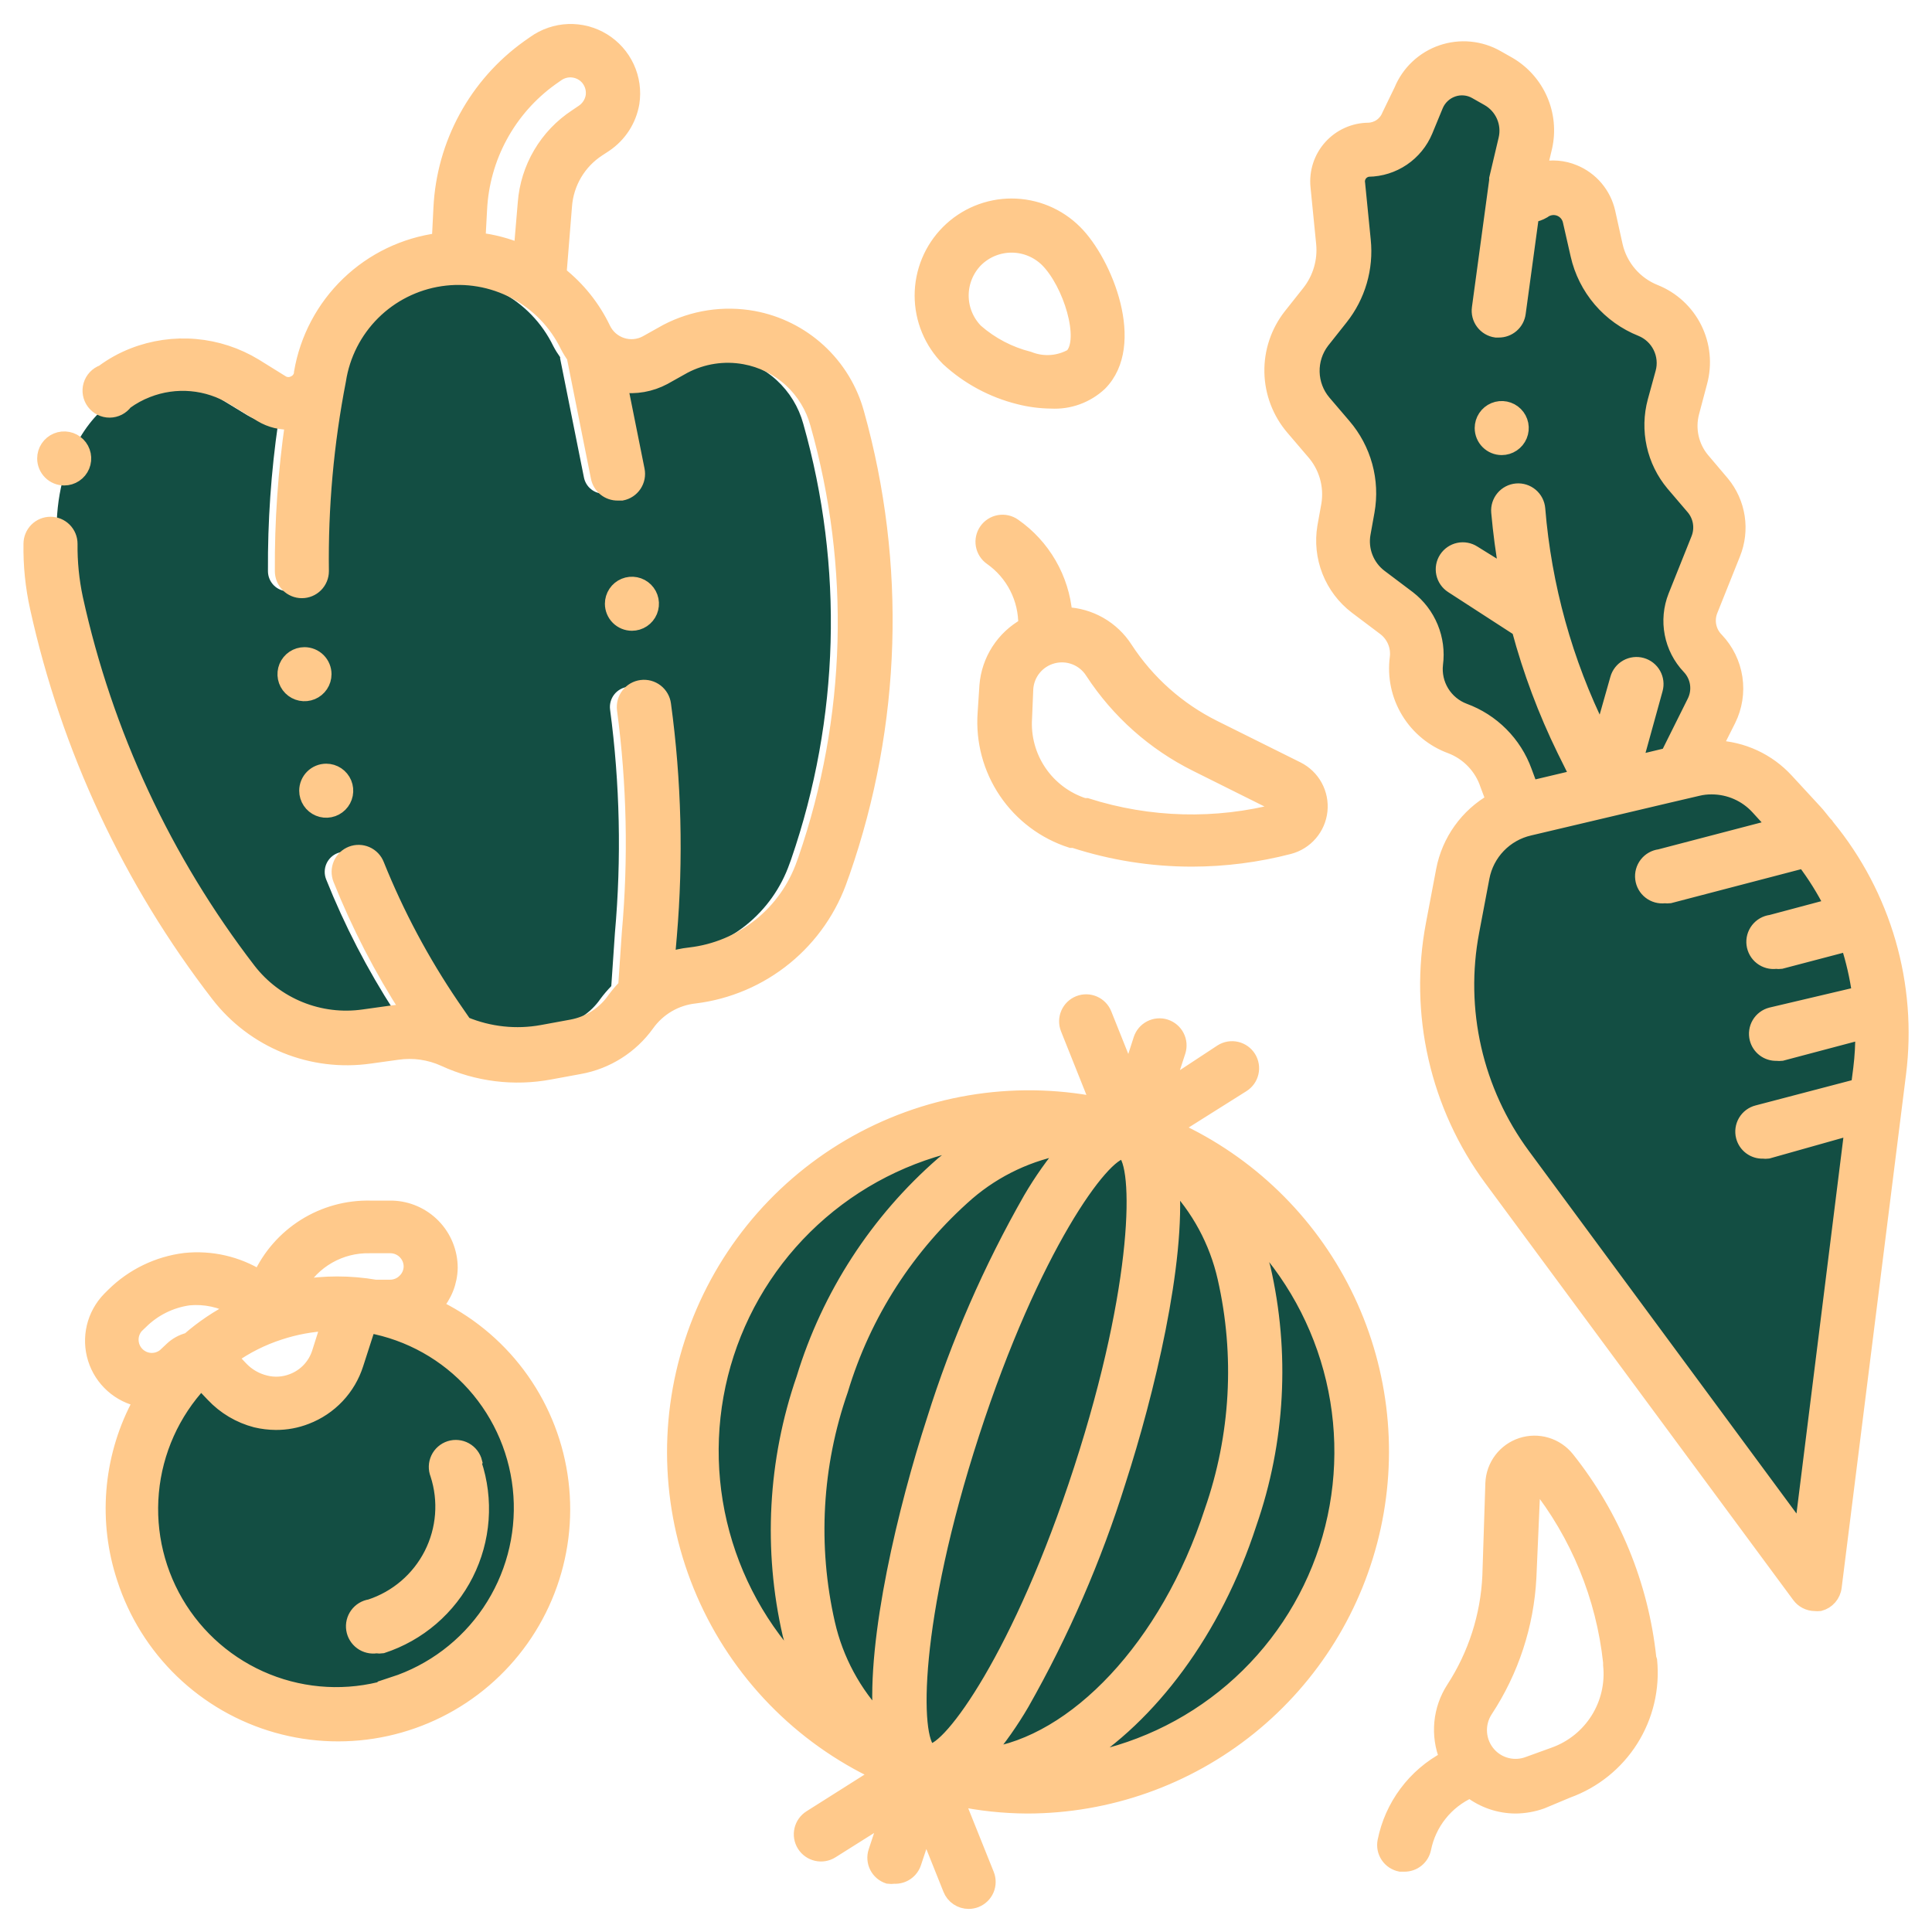
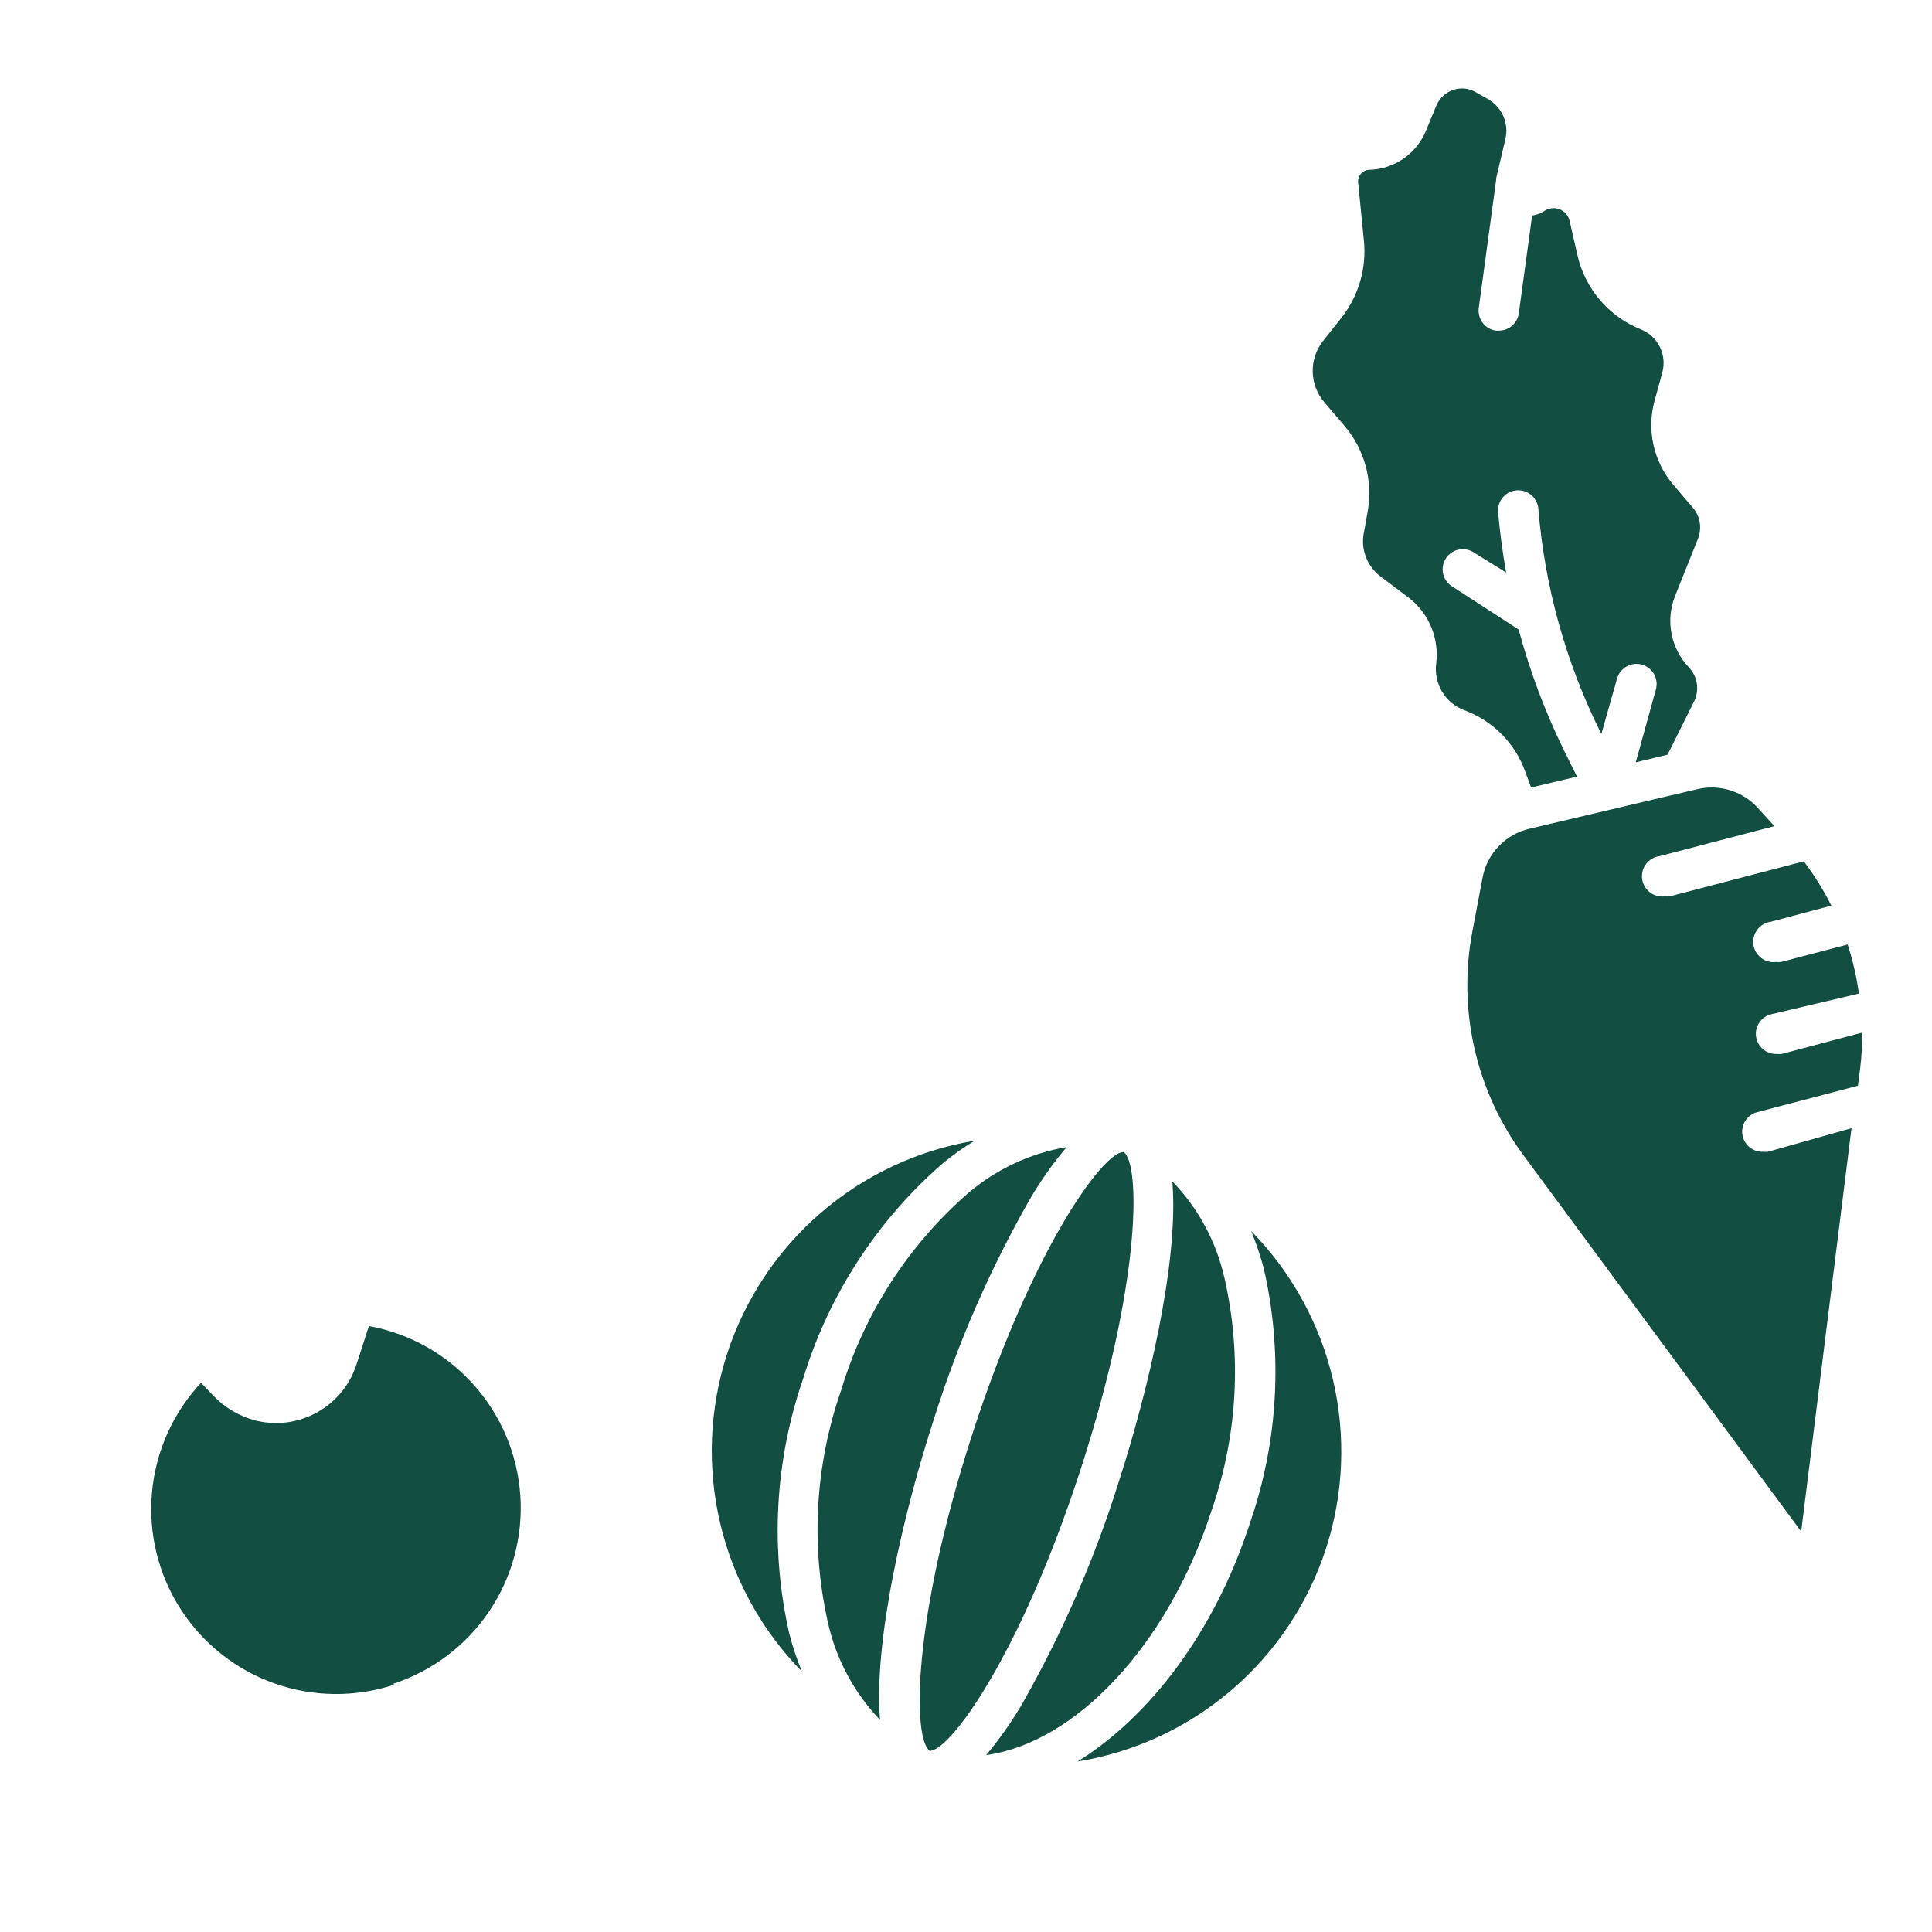
<svg xmlns="http://www.w3.org/2000/svg" width="140" height="140" viewBox="0 0 140 140" fill="none">
  <path d="M67.375 126.875C66.121 126 66.092 117.367 70.467 103.892C74.842 90.417 79.931 83.475 81.419 83.475C82.658 84.35 82.688 92.983 78.312 106.458C73.938 119.933 68.848 126.875 67.375 126.875ZM77.292 83.125C76.306 84.291 75.423 85.54 74.652 86.858C71.751 91.939 69.404 97.317 67.652 102.9C65.596 109.229 63.277 118.796 63.773 124.629C61.909 122.685 60.608 120.27 60.01 117.644C58.729 112.028 59.058 106.165 60.958 100.727C62.615 95.21 65.794 90.271 70.131 86.479C72.169 84.732 74.645 83.572 77.292 83.125ZM71.458 127.181C72.437 126.013 73.315 124.764 74.083 123.448C76.983 118.341 79.33 112.938 81.083 107.333C83.125 101.019 85.458 91.438 84.948 85.604C86.822 87.544 88.128 89.96 88.725 92.59C90.006 98.205 89.678 104.069 87.777 109.506C84.583 119.321 77.875 126.306 71.458 127.181ZM52.69 98.102C53.98 94.133 56.335 90.594 59.498 87.871C62.661 85.148 66.51 83.345 70.627 82.658C69.816 83.152 69.041 83.702 68.308 84.306C63.545 88.453 60.043 93.855 58.202 99.896C56.139 105.864 55.796 112.292 57.21 118.446C57.45 119.36 57.752 120.256 58.115 121.129C55.193 118.153 53.142 114.433 52.186 110.373C51.229 106.314 51.404 102.07 52.69 98.102ZM96.09 112.204C94.796 116.185 92.431 119.732 89.254 122.456C86.077 125.18 82.21 126.977 78.079 127.648C83.329 124.396 88.025 118.227 90.562 110.41C92.635 104.45 92.984 98.025 91.569 91.875C91.322 90.968 91.02 90.076 90.665 89.206C93.581 92.18 95.629 95.895 96.585 99.948C97.541 104.002 97.37 108.241 96.09 112.204ZM106.108 51.465C105.444 51.215 104.883 50.751 104.513 50.146C104.143 49.541 103.986 48.83 104.067 48.125C104.186 47.219 104.066 46.298 103.718 45.454C103.369 44.609 102.806 43.871 102.083 43.312L100.013 41.752C99.551 41.398 99.195 40.923 98.984 40.381C98.773 39.838 98.715 39.248 98.817 38.675L99.108 37.056C99.303 35.957 99.251 34.828 98.956 33.751C98.66 32.674 98.13 31.676 97.402 30.829L95.944 29.123C95.432 28.514 95.143 27.749 95.125 26.953C95.106 26.158 95.359 25.38 95.842 24.748L97.183 23.056C98.449 21.463 99.04 19.437 98.831 17.413L98.423 13.3C98.402 13.185 98.405 13.068 98.432 12.955C98.459 12.842 98.509 12.735 98.579 12.642C98.648 12.549 98.737 12.471 98.838 12.414C98.939 12.357 99.051 12.32 99.167 12.308C100.058 12.295 100.927 12.021 101.665 11.521C102.403 11.021 102.979 10.317 103.323 9.494L104.081 7.656C104.191 7.392 104.356 7.154 104.565 6.958C104.773 6.762 105.021 6.612 105.292 6.519C105.562 6.425 105.849 6.391 106.133 6.419C106.418 6.446 106.693 6.535 106.94 6.679L107.815 7.175C108.314 7.457 108.709 7.894 108.938 8.421C109.167 8.947 109.218 9.534 109.083 10.092L108.413 12.935V13.067L107.158 22.312C107.104 22.695 107.204 23.084 107.437 23.393C107.669 23.702 108.015 23.906 108.398 23.96H108.602C108.958 23.963 109.303 23.836 109.572 23.602C109.84 23.369 110.014 23.045 110.06 22.692L111.023 15.619C111.316 15.577 111.599 15.478 111.854 15.327C112.015 15.204 112.205 15.125 112.405 15.096C112.606 15.066 112.81 15.089 113 15.16C113.189 15.231 113.357 15.35 113.489 15.504C113.62 15.658 113.71 15.843 113.75 16.042L114.304 18.477C114.576 19.683 115.138 20.805 115.941 21.745C116.744 22.685 117.764 23.415 118.913 23.873C119.507 24.114 119.993 24.565 120.278 25.14C120.562 25.715 120.627 26.375 120.458 26.994L119.89 29.065C119.61 30.101 119.585 31.19 119.816 32.238C120.047 33.287 120.528 34.264 121.217 35.087L122.675 36.794C122.934 37.099 123.106 37.47 123.17 37.866C123.234 38.262 123.189 38.667 123.04 39.04L121.377 43.196C121.036 44.059 120.948 45.002 121.124 45.914C121.3 46.826 121.731 47.669 122.369 48.344C122.685 48.671 122.891 49.088 122.959 49.537C123.027 49.987 122.953 50.446 122.748 50.852L120.838 54.688L118.533 55.242L119.992 49.962C120.096 49.589 120.048 49.19 119.858 48.852C119.668 48.514 119.351 48.266 118.978 48.161C118.605 48.057 118.205 48.105 117.868 48.295C117.53 48.485 117.282 48.802 117.177 49.175L116.04 53.185L115.952 53.01C113.452 47.961 111.933 42.483 111.475 36.867C111.442 36.48 111.257 36.122 110.96 35.872C110.663 35.621 110.28 35.499 109.893 35.532C109.506 35.565 109.148 35.75 108.898 36.047C108.648 36.344 108.525 36.728 108.558 37.115C108.69 38.573 108.879 40.031 109.142 41.49L106.794 40.031C106.469 39.821 106.074 39.747 105.695 39.828C105.316 39.909 104.985 40.137 104.774 40.462C104.563 40.786 104.49 41.182 104.571 41.56C104.651 41.939 104.879 42.27 105.204 42.481L110.046 45.617C110.857 48.632 111.955 51.562 113.327 54.367L114.275 56.277L110.95 57.065L110.513 55.883C110.145 54.87 109.56 53.95 108.799 53.187C108.039 52.423 107.12 51.836 106.108 51.465ZM130.521 110.979L110.381 83.694C108.685 81.395 107.482 78.77 106.847 75.985C106.212 73.2 106.159 70.313 106.692 67.506L107.435 63.583C107.598 62.728 108.005 61.94 108.609 61.313C109.212 60.686 109.985 60.249 110.833 60.054L120.838 57.692L123.025 57.181C123.359 57.099 123.702 57.06 124.046 57.065C124.668 57.066 125.284 57.196 125.854 57.447C126.424 57.698 126.935 58.064 127.356 58.523L128.581 59.865L120.269 62.038C119.882 62.086 119.53 62.286 119.291 62.593C119.052 62.901 118.944 63.291 118.993 63.678C119.041 64.065 119.241 64.417 119.549 64.656C119.856 64.895 120.247 65.002 120.633 64.954C120.754 64.968 120.877 64.968 120.998 64.954L130.71 62.417C131.473 63.423 132.142 64.496 132.708 65.625L128.333 66.792C128.142 66.816 127.957 66.877 127.789 66.972C127.621 67.068 127.474 67.195 127.356 67.348C127.237 67.5 127.15 67.674 127.099 67.86C127.047 68.046 127.033 68.241 127.057 68.432C127.081 68.624 127.143 68.809 127.238 68.977C127.333 69.144 127.461 69.292 127.613 69.41C127.766 69.529 127.94 69.616 128.126 69.667C128.312 69.718 128.506 69.732 128.698 69.708C128.819 69.723 128.941 69.723 129.063 69.708L133.89 68.44C134.263 69.6 134.536 70.791 134.706 71.998L128.333 73.5C128.147 73.548 127.973 73.631 127.819 73.747C127.666 73.862 127.537 74.006 127.439 74.172C127.341 74.337 127.277 74.52 127.251 74.71C127.224 74.9 127.235 75.093 127.283 75.279C127.366 75.6 127.555 75.883 127.821 76.082C128.086 76.281 128.411 76.383 128.742 76.373C128.863 76.387 128.985 76.387 129.106 76.373L134.94 74.827C134.949 75.695 134.9 76.562 134.794 77.423L134.633 78.677L127.342 80.588C127.156 80.635 126.981 80.719 126.828 80.834C126.674 80.949 126.545 81.094 126.447 81.259C126.35 81.424 126.286 81.607 126.259 81.797C126.232 81.987 126.243 82.181 126.292 82.367C126.374 82.688 126.564 82.971 126.829 83.169C127.094 83.368 127.419 83.471 127.75 83.46C127.871 83.475 127.993 83.475 128.115 83.46L134.167 81.754L130.521 110.979ZM107.363 31.019C107.363 30.73 107.448 30.448 107.608 30.209C107.769 29.969 107.996 29.782 108.263 29.671C108.529 29.561 108.822 29.532 109.105 29.588C109.388 29.645 109.648 29.784 109.852 29.988C110.056 30.192 110.195 30.451 110.251 30.734C110.307 31.017 110.279 31.31 110.168 31.577C110.058 31.843 109.871 32.071 109.631 32.231C109.391 32.392 109.109 32.477 108.821 32.477C108.434 32.477 108.063 32.324 107.79 32.05C107.516 31.776 107.363 31.405 107.363 31.019ZM28.569 122.077C25.742 123.012 22.684 122.979 19.878 121.983C17.072 120.987 14.678 119.085 13.072 116.577C11.467 114.069 10.743 111.098 11.014 108.133C11.285 105.168 12.536 102.378 14.569 100.202L15.415 101.092C16.26 101.991 17.341 102.633 18.535 102.944C19.013 103.057 19.503 103.116 19.994 103.119C20.747 103.123 21.494 102.984 22.196 102.71C23.055 102.382 23.829 101.864 24.461 101.195C25.092 100.526 25.564 99.723 25.842 98.846L26.731 96.09C29.666 96.624 32.339 98.122 34.327 100.347C36.314 102.572 37.503 105.396 37.704 108.373C37.904 111.349 37.106 114.308 35.436 116.78C33.766 119.251 31.318 121.095 28.481 122.019L28.569 122.077ZM34.402 106.035C34.837 107.346 35.009 108.73 34.908 110.107C34.807 111.485 34.435 112.829 33.813 114.062C33.191 115.295 32.331 116.393 31.284 117.293C30.236 118.193 29.021 118.877 27.708 119.306C27.563 119.328 27.416 119.328 27.271 119.306C26.884 119.366 26.489 119.27 26.173 119.039C25.858 118.808 25.646 118.461 25.587 118.074C25.526 117.687 25.623 117.292 25.854 116.977C26.085 116.661 26.432 116.45 26.819 116.39C28.728 115.765 30.312 114.409 31.223 112.618C32.133 110.827 32.296 108.748 31.675 106.838C31.601 106.652 31.567 106.453 31.573 106.253C31.579 106.054 31.627 105.858 31.712 105.677C31.797 105.496 31.919 105.335 32.069 105.204C32.219 105.072 32.395 104.972 32.585 104.911C32.775 104.85 32.976 104.829 33.174 104.849C33.373 104.868 33.566 104.929 33.74 105.026C33.915 105.123 34.067 105.255 34.189 105.414C34.31 105.572 34.398 105.754 34.446 105.948L34.402 106.035Z" fill="#134E43" />
-   <path d="M9.69 28.306C9.129 28.523 8.6 28.812 8.115 29.167C6.656 30.047 3.814 33.328 4.119 39.404C4.104 40.732 4.236 42.057 4.513 43.356C6.658 53.149 10.941 62.347 17.054 70.292C18.016 71.532 19.289 72.495 20.744 73.084C22.199 73.674 23.784 73.867 25.338 73.646L27.321 73.369C27.736 73.311 28.156 73.281 28.575 73.281C26.621 70.26 24.965 67.056 23.631 63.715C23.561 63.536 23.526 63.344 23.53 63.152C23.533 62.96 23.575 62.77 23.652 62.594C23.73 62.417 23.841 62.258 23.98 62.125C24.119 61.992 24.283 61.888 24.463 61.819C24.822 61.681 25.222 61.691 25.575 61.846C25.927 62.002 26.204 62.291 26.344 62.65C27.786 66.238 29.61 69.66 31.784 72.858L32.688 74.171C34.458 74.906 36.402 75.113 38.288 74.769L40.431 74.375C41.054 74.259 41.647 74.022 42.178 73.677C42.708 73.331 43.165 72.885 43.523 72.362C43.761 72.044 44.019 71.742 44.296 71.458L44.559 67.608C45.04 62.216 44.923 56.787 44.209 51.421C44.158 51.034 44.264 50.643 44.502 50.334C44.619 50.181 44.766 50.053 44.934 49.956C45.101 49.86 45.286 49.798 45.477 49.773C45.669 49.748 45.863 49.761 46.05 49.811C46.236 49.862 46.411 49.948 46.564 50.066C46.717 50.184 46.845 50.331 46.942 50.498C47.038 50.665 47.1 50.85 47.125 51.042C47.881 56.599 48.023 62.224 47.548 67.812L47.402 69.504C47.917 69.329 48.451 69.212 48.992 69.154C50.842 68.941 52.595 68.211 54.05 67.048C55.504 65.885 56.602 64.335 57.217 62.577L57.334 62.256C60.841 52.078 61.146 41.069 58.209 30.712C57.877 29.497 57.207 28.4 56.278 27.548C55.349 26.697 54.199 26.125 52.959 25.9C51.466 25.628 49.926 25.864 48.584 26.571L47.125 27.387C46.165 27.899 45.067 28.093 43.99 27.942L45.215 34.052C45.253 34.241 45.253 34.435 45.216 34.624C45.179 34.813 45.104 34.992 44.997 35.153C44.89 35.312 44.752 35.45 44.592 35.556C44.432 35.663 44.252 35.736 44.063 35.773H43.771C43.428 35.779 43.093 35.664 42.827 35.448C42.56 35.232 42.378 34.929 42.313 34.592L40.592 25.988C40.584 25.954 40.584 25.919 40.592 25.885C40.408 25.63 40.242 25.362 40.096 25.083C39.283 23.404 37.954 22.028 36.303 21.158C34.653 20.287 32.768 19.967 30.922 20.244C29.077 20.521 27.369 21.38 26.046 22.697C24.724 24.014 23.858 25.718 23.573 27.562C22.686 32.116 22.271 36.749 22.334 41.388C22.334 41.774 22.18 42.145 21.906 42.419C21.633 42.692 21.262 42.846 20.875 42.846C20.488 42.846 20.117 42.692 19.844 42.419C19.57 42.145 19.417 41.774 19.417 41.388C19.394 37.786 19.642 34.189 20.161 30.625C19.374 30.68 18.59 30.492 17.915 30.085L15.902 28.86C14.981 28.292 13.94 27.946 12.861 27.85C11.783 27.754 10.697 27.91 9.69 28.306Z" fill="#134E43" />
-   <path d="M85.094 81.769L90.052 78.648C90.215 78.546 90.356 78.414 90.468 78.258C90.579 78.102 90.659 77.925 90.702 77.738C90.746 77.551 90.752 77.358 90.72 77.169C90.689 76.979 90.62 76.798 90.519 76.635C90.417 76.473 90.285 76.331 90.129 76.22C89.972 76.108 89.796 76.029 89.609 75.985C89.422 75.942 89.229 75.936 89.039 75.967C88.85 75.999 88.669 76.067 88.506 76.169L84.583 78.75L85.415 76.198C85.532 75.829 85.499 75.427 85.321 75.083C85.233 74.912 85.112 74.761 84.966 74.637C84.819 74.513 84.65 74.419 84.467 74.36C84.097 74.242 83.696 74.276 83.352 74.454C83.007 74.632 82.747 74.939 82.629 75.308L81.812 77.846L80.062 73.471C79.919 73.111 79.639 72.823 79.284 72.67C78.928 72.517 78.526 72.511 78.167 72.654C77.807 72.797 77.519 73.077 77.366 73.433C77.213 73.788 77.207 74.19 77.35 74.55L79.523 79.99C73.358 78.778 66.963 79.864 61.544 83.043C56.126 86.222 52.057 91.275 50.107 97.247C48.157 103.219 48.46 109.698 50.959 115.463C53.457 121.227 57.979 125.878 63.671 128.537L58.712 131.673C58.382 131.88 58.147 132.21 58.059 132.59C57.972 132.97 58.039 133.369 58.246 133.7C58.453 134.031 58.782 134.266 59.163 134.353C59.543 134.441 59.942 134.374 60.273 134.167L64.254 131.658L63.423 134.167C63.303 134.534 63.334 134.934 63.509 135.279C63.684 135.623 63.989 135.884 64.356 136.004C64.506 136.024 64.658 136.024 64.808 136.004C65.13 136.019 65.448 135.927 65.711 135.742C65.975 135.557 66.17 135.291 66.267 134.983L67.083 132.533L68.833 136.908C68.941 137.18 69.128 137.412 69.37 137.576C69.612 137.74 69.897 137.827 70.189 137.827C70.374 137.828 70.557 137.793 70.729 137.725C70.907 137.654 71.07 137.549 71.207 137.416C71.345 137.282 71.455 137.123 71.531 136.946C71.606 136.77 71.647 136.581 71.649 136.389C71.652 136.198 71.617 136.007 71.546 135.829L69.358 130.375C71.027 130.727 72.728 130.907 74.433 130.915C80.303 130.91 85.995 128.899 90.565 125.215C95.135 121.531 98.309 116.396 99.56 110.661C100.811 104.927 100.064 98.936 97.444 93.684C94.823 88.432 90.486 84.233 85.152 81.783L85.094 81.769ZM67.375 126.875C66.121 126 66.092 117.367 70.467 103.892C74.842 90.417 79.931 83.475 81.419 83.475C82.658 84.35 82.687 92.983 78.312 106.458C73.937 119.933 68.848 126.875 67.375 126.875ZM77.292 83.125C76.306 84.291 75.423 85.54 74.652 86.858C71.751 91.939 69.404 97.317 67.652 102.9C65.596 109.229 63.277 118.796 63.773 124.629C61.909 122.685 60.608 120.27 60.01 117.644C58.729 112.028 59.058 106.165 60.958 100.727C62.615 95.21 65.794 90.271 70.131 86.479C72.169 84.732 74.645 83.572 77.292 83.125ZM71.458 127.181C72.437 126.013 73.315 124.764 74.083 123.448C76.983 118.341 79.33 112.938 81.083 107.333C83.125 101.019 85.458 91.438 84.948 85.604C86.822 87.544 88.128 89.96 88.725 92.59C90.006 98.205 89.678 104.069 87.777 109.506C84.583 119.321 77.875 126.306 71.458 127.181ZM52.69 98.102C53.98 94.133 56.335 90.594 59.498 87.871C62.661 85.148 66.51 83.345 70.627 82.658C69.816 83.152 69.041 83.702 68.308 84.306C63.545 88.453 60.043 93.855 58.202 99.896C56.139 105.864 55.796 112.292 57.21 118.446C57.45 119.36 57.752 120.256 58.114 121.129C55.193 118.153 53.142 114.433 52.185 110.373C51.229 106.314 51.403 102.07 52.69 98.102ZM96.09 112.204C94.796 116.185 92.431 119.732 89.254 122.456C86.076 125.18 82.21 126.977 78.079 127.648C83.329 124.396 88.025 118.227 90.562 110.41C92.635 104.45 92.984 98.025 91.569 91.875C91.322 90.968 91.02 90.076 90.665 89.206C93.581 92.18 95.629 95.895 96.585 99.948C97.541 104.002 97.37 108.241 96.09 112.204ZM132.46 59.894C132.404 59.794 132.33 59.705 132.242 59.631C132.008 59.354 131.79 59.048 131.542 58.785L129.471 56.54C128.809 55.819 128.01 55.236 127.122 54.826C126.233 54.415 125.272 54.185 124.294 54.148L125.285 52.179C125.755 51.234 125.923 50.168 125.766 49.125C125.61 48.081 125.136 47.111 124.41 46.346C124.145 46.083 123.961 45.749 123.881 45.384C123.801 45.02 123.828 44.639 123.958 44.29L125.621 40.133C125.962 39.286 126.07 38.362 125.931 37.459C125.792 36.555 125.413 35.706 124.833 35L123.375 33.279C122.993 32.816 122.727 32.27 122.598 31.684C122.468 31.099 122.48 30.491 122.631 29.91L123.215 27.708C123.573 26.398 123.437 25.002 122.831 23.787C122.226 22.571 121.195 21.62 119.933 21.117C119.226 20.834 118.597 20.384 118.102 19.804C117.607 19.225 117.259 18.535 117.09 17.792L116.55 15.356C116.402 14.709 116.101 14.106 115.672 13.598C115.244 13.091 114.699 12.693 114.085 12.44C113.301 12.111 112.433 12.04 111.606 12.235L111.985 10.646C112.238 9.497 112.122 8.298 111.653 7.219C111.185 6.14 110.387 5.237 109.375 4.638L108.5 4.142C107.894 3.794 107.22 3.581 106.525 3.514C105.829 3.448 105.127 3.531 104.466 3.757C103.805 3.983 103.2 4.348 102.691 4.827C102.182 5.306 101.781 5.887 101.515 6.533L100.625 8.371C100.507 8.664 100.306 8.916 100.047 9.097C99.788 9.279 99.482 9.381 99.167 9.392C98.644 9.395 98.129 9.508 97.653 9.722C97.177 9.936 96.751 10.248 96.402 10.636C96.053 11.025 95.789 11.482 95.628 11.978C95.466 12.475 95.41 12.999 95.462 13.519L95.871 17.631C95.998 18.902 95.626 20.172 94.835 21.175L93.494 22.867C92.575 24.039 92.091 25.492 92.122 26.981C92.154 28.47 92.701 29.902 93.669 31.033L95.127 32.74C95.585 33.251 95.924 33.858 96.118 34.516C96.312 35.175 96.357 35.868 96.25 36.546L95.958 38.165C95.775 39.255 95.892 40.374 96.298 41.402C96.704 42.43 97.383 43.328 98.262 43.998L100.333 45.558C100.649 45.802 100.897 46.124 101.05 46.492C101.204 46.86 101.258 47.262 101.208 47.658C101.029 49.021 101.32 50.404 102.034 51.578C102.747 52.753 103.84 53.649 105.131 54.119C105.745 54.355 106.299 54.725 106.753 55.202C107.207 55.678 107.55 56.25 107.756 56.875L108.179 57.998C107.246 58.53 106.44 59.257 105.815 60.131C105.191 61.005 104.763 62.003 104.562 63.058L103.819 66.981C103.214 70.183 103.276 73.475 104.002 76.652C104.727 79.828 106.099 82.821 108.033 85.444L130.346 115.646C130.48 115.83 130.656 115.979 130.858 116.083C131.061 116.187 131.285 116.242 131.512 116.244C131.634 116.258 131.756 116.258 131.877 116.244C132.161 116.17 132.415 116.012 132.608 115.79C132.8 115.569 132.922 115.295 132.956 115.004L137.623 77.787C138.021 74.611 137.769 71.386 136.882 68.31C135.994 65.234 134.49 62.37 132.46 59.894ZM106.108 51.465C105.444 51.215 104.883 50.751 104.513 50.146C104.143 49.541 103.986 48.83 104.067 48.125C104.186 47.219 104.065 46.298 103.717 45.454C103.369 44.609 102.806 43.871 102.083 43.312L100.012 41.752C99.55 41.398 99.195 40.923 98.984 40.381C98.773 39.838 98.715 39.248 98.817 38.675L99.108 37.056C99.303 35.957 99.251 34.828 98.956 33.751C98.66 32.674 98.13 31.676 97.402 30.829L95.944 29.123C95.432 28.514 95.143 27.749 95.125 26.953C95.106 26.158 95.359 25.38 95.842 24.748L97.183 23.056C98.449 21.463 99.04 19.437 98.831 17.413L98.423 13.3C98.402 13.185 98.405 13.068 98.432 12.955C98.459 12.842 98.509 12.735 98.579 12.642C98.648 12.549 98.737 12.471 98.838 12.414C98.939 12.356 99.051 12.32 99.167 12.308C100.058 12.295 100.926 12.021 101.665 11.521C102.403 11.021 102.979 10.317 103.323 9.494L104.081 7.656C104.191 7.392 104.356 7.154 104.565 6.958C104.773 6.762 105.021 6.612 105.292 6.519C105.562 6.425 105.849 6.391 106.133 6.419C106.418 6.446 106.693 6.535 106.94 6.679L107.815 7.175C108.314 7.457 108.709 7.894 108.938 8.421C109.166 8.947 109.218 9.534 109.083 10.092L108.412 12.935V13.067L107.158 22.312C107.104 22.695 107.204 23.084 107.437 23.393C107.669 23.702 108.015 23.906 108.398 23.96H108.602C108.958 23.963 109.303 23.836 109.572 23.602C109.84 23.369 110.014 23.045 110.06 22.692L111.023 15.619C111.316 15.577 111.599 15.477 111.854 15.327C112.015 15.204 112.205 15.125 112.405 15.096C112.606 15.066 112.81 15.089 113 15.16C113.189 15.231 113.357 15.35 113.489 15.504C113.62 15.658 113.71 15.843 113.75 16.042L114.304 18.477C114.576 19.683 115.138 20.805 115.941 21.745C116.744 22.685 117.764 23.415 118.912 23.873C119.507 24.114 119.993 24.565 120.277 25.14C120.562 25.715 120.627 26.375 120.458 26.994L119.89 29.065C119.61 30.101 119.585 31.19 119.816 32.238C120.047 33.287 120.528 34.264 121.217 35.087L122.675 36.794C122.934 37.099 123.106 37.47 123.17 37.866C123.234 38.262 123.189 38.667 123.04 39.04L121.377 43.196C121.036 44.059 120.948 45.002 121.124 45.914C121.299 46.826 121.731 47.669 122.369 48.344C122.685 48.671 122.891 49.088 122.959 49.537C123.027 49.987 122.953 50.446 122.748 50.852L120.837 54.688L118.533 55.242L119.992 49.962C120.096 49.589 120.048 49.19 119.858 48.852C119.668 48.514 119.351 48.266 118.978 48.161C118.605 48.057 118.205 48.105 117.868 48.295C117.53 48.485 117.281 48.802 117.177 49.175L116.04 53.185L115.952 53.01C113.452 47.961 111.933 42.483 111.475 36.867C111.442 36.48 111.257 36.122 110.96 35.872C110.663 35.621 110.279 35.499 109.893 35.532C109.506 35.565 109.148 35.75 108.898 36.047C108.648 36.344 108.525 36.728 108.558 37.115C108.69 38.573 108.879 40.031 109.142 41.49L106.794 40.031C106.469 39.821 106.073 39.747 105.695 39.828C105.316 39.909 104.985 40.137 104.774 40.462C104.563 40.786 104.49 41.182 104.571 41.56C104.651 41.939 104.879 42.27 105.204 42.481L110.046 45.617C110.856 48.632 111.955 51.562 113.327 54.367L114.275 56.277L110.95 57.065L110.512 55.883C110.145 54.87 109.56 53.95 108.799 53.187C108.038 52.423 107.12 51.836 106.108 51.465ZM130.521 110.979L110.381 83.694C108.685 81.395 107.482 78.77 106.847 75.985C106.212 73.2 106.159 70.313 106.692 67.506L107.435 63.583C107.598 62.728 108.005 61.94 108.609 61.313C109.212 60.686 109.985 60.249 110.833 60.054L120.837 57.692L123.025 57.181C123.359 57.099 123.702 57.06 124.046 57.065C124.668 57.066 125.284 57.196 125.854 57.447C126.424 57.698 126.935 58.064 127.356 58.523L128.581 59.865L120.269 62.038C119.882 62.086 119.53 62.286 119.291 62.593C119.052 62.901 118.944 63.291 118.993 63.678C119.041 64.065 119.241 64.417 119.549 64.656C119.856 64.895 120.247 65.002 120.633 64.954C120.754 64.968 120.877 64.968 120.998 64.954L130.71 62.417C131.473 63.423 132.142 64.496 132.708 65.625L128.333 66.792C128.142 66.816 127.957 66.877 127.789 66.972C127.621 67.068 127.474 67.195 127.355 67.348C127.237 67.5 127.15 67.674 127.098 67.86C127.047 68.046 127.033 68.241 127.057 68.432C127.081 68.624 127.143 68.809 127.238 68.977C127.333 69.144 127.461 69.292 127.613 69.41C127.766 69.529 127.94 69.616 128.126 69.667C128.312 69.718 128.506 69.732 128.698 69.708C128.819 69.723 128.941 69.723 129.062 69.708L133.89 68.44C134.263 69.6 134.536 70.791 134.706 71.998L128.333 73.5C128.147 73.548 127.973 73.631 127.819 73.747C127.666 73.862 127.536 74.006 127.439 74.172C127.341 74.337 127.277 74.52 127.251 74.71C127.224 74.9 127.235 75.093 127.283 75.279C127.366 75.6 127.555 75.883 127.82 76.082C128.086 76.281 128.41 76.383 128.742 76.373C128.863 76.387 128.985 76.387 129.106 76.373L134.94 74.827C134.949 75.695 134.9 76.562 134.794 77.423L134.633 78.677L127.342 80.588C127.156 80.635 126.981 80.719 126.827 80.834C126.674 80.949 126.545 81.094 126.447 81.259C126.35 81.424 126.286 81.607 126.259 81.797C126.232 81.987 126.243 82.181 126.292 82.367C126.374 82.688 126.564 82.971 126.829 83.169C127.094 83.368 127.419 83.471 127.75 83.46C127.871 83.475 127.993 83.475 128.115 83.46L134.167 81.754L130.521 110.979ZM107.362 31.019C107.362 30.73 107.448 30.448 107.608 30.209C107.768 29.969 107.996 29.782 108.263 29.671C108.529 29.561 108.822 29.532 109.105 29.588C109.388 29.645 109.648 29.784 109.852 29.988C110.056 30.192 110.195 30.451 110.251 30.734C110.307 31.017 110.278 31.31 110.168 31.577C110.058 31.843 109.871 32.071 109.631 32.231C109.391 32.392 109.109 32.477 108.821 32.477C108.434 32.477 108.063 32.323 107.79 32.05C107.516 31.776 107.362 31.405 107.362 31.019ZM60.973 63.54L61.09 63.219C64.825 52.492 65.186 40.878 62.125 29.94C61.648 28.196 60.688 26.623 59.357 25.4C58.026 24.178 56.377 23.355 54.6 23.027C52.447 22.634 50.224 22.973 48.285 23.99L46.827 24.806C46.562 24.951 46.269 25.04 45.968 25.068C45.667 25.096 45.364 25.063 45.076 24.97C44.788 24.878 44.522 24.727 44.294 24.529C44.066 24.33 43.881 24.087 43.75 23.815C43.004 22.256 41.912 20.89 40.556 19.819L40.95 14.933C41.01 14.113 41.258 13.318 41.675 12.61C42.092 11.902 42.668 11.299 43.356 10.85L43.867 10.515C44.384 10.166 44.825 9.716 45.164 9.193C45.502 8.669 45.73 8.081 45.835 7.467C45.972 6.583 45.845 5.679 45.469 4.868C45.094 4.057 44.487 3.375 43.725 2.907C42.963 2.44 42.08 2.208 41.187 2.241C40.293 2.273 39.43 2.57 38.704 3.092L38.267 3.398C36.395 4.737 34.852 6.482 33.751 8.503C32.649 10.523 32.02 12.766 31.908 15.065L31.792 17.383C29.318 17.707 27.013 18.814 25.215 20.544C23.417 22.274 22.221 24.534 21.802 26.994V27.067C21.781 27.209 21.724 27.343 21.638 27.458C21.551 27.573 21.437 27.664 21.306 27.723C21.18 27.789 21.04 27.824 20.898 27.824C20.756 27.824 20.615 27.789 20.489 27.723L18.492 26.483C17.177 25.684 15.696 25.198 14.163 25.064C12.63 24.93 11.087 25.151 9.654 25.71C8.863 26.017 8.118 26.429 7.437 26.935C7.224 27.014 7.031 27.141 6.875 27.307C6.719 27.473 6.604 27.673 6.54 27.891C6.475 28.109 6.462 28.34 6.503 28.564C6.543 28.788 6.635 28.999 6.772 29.181C6.909 29.363 7.086 29.511 7.29 29.612C7.494 29.713 7.719 29.765 7.947 29.764C8.175 29.762 8.399 29.707 8.602 29.604C8.804 29.5 8.98 29.35 9.115 29.167C9.6 28.812 10.129 28.523 10.69 28.306C11.697 27.91 12.783 27.754 13.861 27.85C14.94 27.946 15.981 28.292 16.902 28.86L18.915 30.085C19.59 30.492 20.374 30.68 21.16 30.625C20.642 34.189 20.394 37.786 20.417 41.388C20.417 41.774 20.57 42.145 20.844 42.419C21.117 42.692 21.488 42.846 21.875 42.846C22.262 42.846 22.633 42.692 22.906 42.419C23.18 42.145 23.333 41.774 23.333 41.388C23.271 36.749 23.686 32.116 24.573 27.562C24.857 25.718 25.724 24.014 27.046 22.697C28.368 21.38 30.077 20.521 31.922 20.244C33.767 19.967 35.653 20.287 37.303 21.158C38.954 22.029 40.282 23.404 41.096 25.083C41.242 25.362 41.407 25.63 41.592 25.885C41.584 25.919 41.584 25.954 41.592 25.988L43.312 34.592C43.378 34.929 43.56 35.232 43.826 35.448C44.093 35.664 44.428 35.779 44.771 35.773H45.062C45.251 35.736 45.431 35.663 45.592 35.556C45.752 35.45 45.89 35.312 45.997 35.153C46.104 34.992 46.178 34.813 46.216 34.624C46.253 34.435 46.253 34.241 46.215 34.052L44.989 27.942C46.067 28.093 47.165 27.899 48.125 27.387L49.583 26.571C50.925 25.864 52.466 25.628 53.958 25.9C55.198 26.125 56.349 26.697 57.278 27.548C58.207 28.4 58.876 29.497 59.208 30.712C62.146 41.07 61.841 52.078 58.333 62.256L58.217 62.577C57.602 64.335 56.504 65.885 55.049 67.048C53.595 68.211 51.842 68.941 49.992 69.154C49.45 69.212 48.917 69.329 48.402 69.504L48.548 67.812C49.023 62.224 48.881 56.599 48.125 51.042C48.1 50.85 48.038 50.665 47.941 50.498C47.845 50.331 47.717 50.184 47.564 50.066C47.411 49.948 47.236 49.862 47.05 49.811C46.863 49.761 46.669 49.748 46.477 49.773C46.285 49.798 46.101 49.86 45.933 49.956C45.766 50.053 45.619 50.181 45.501 50.334C45.263 50.643 45.158 51.034 45.208 51.421C45.922 56.787 46.04 62.216 45.558 67.608L45.296 71.458C45.019 71.742 44.76 72.044 44.523 72.362C44.165 72.885 43.708 73.331 43.178 73.677C42.647 74.022 42.054 74.259 41.431 74.375L39.287 74.769C37.402 75.113 35.458 74.906 33.687 74.171L32.783 72.858C30.61 69.66 28.786 66.238 27.344 62.65C27.204 62.291 26.927 62.002 26.575 61.846C26.222 61.691 25.822 61.681 25.462 61.819C25.283 61.888 25.119 61.992 24.98 62.125C24.841 62.258 24.729 62.417 24.652 62.594C24.575 62.77 24.533 62.96 24.53 63.152C24.526 63.344 24.561 63.536 24.631 63.715C25.965 67.056 27.621 70.26 29.575 73.281C29.155 73.281 28.736 73.311 28.321 73.369L26.337 73.646C24.784 73.867 23.199 73.674 21.744 73.084C20.289 72.495 19.016 71.532 18.054 70.292C11.94 62.347 7.658 53.149 5.512 43.356C5.236 42.057 5.104 40.732 5.119 39.404C5.119 39.017 4.965 38.647 4.692 38.373C4.418 38.099 4.047 37.946 3.66 37.946C3.274 37.946 2.903 38.099 2.629 38.373C2.356 38.647 2.202 39.017 2.202 39.404C2.176 40.958 2.333 42.51 2.669 44.027C4.919 54.243 9.401 63.835 15.794 72.115C17.07 73.762 18.759 75.043 20.691 75.827C22.622 76.611 24.726 76.869 26.79 76.577L28.787 76.3C29.943 76.129 31.123 76.296 32.185 76.781C34.582 77.885 37.263 78.217 39.856 77.729L42 77.335C43.987 76.978 45.756 75.858 46.929 74.215C47.328 73.659 47.839 73.194 48.429 72.85C49.02 72.505 49.676 72.29 50.356 72.217C52.765 71.921 55.04 70.948 56.919 69.413C58.798 67.877 60.203 65.841 60.973 63.54ZM39.944 5.717L40.381 5.41C40.723 5.167 41.146 5.064 41.561 5.124C41.977 5.184 42.353 5.401 42.612 5.731C42.75 5.91 42.849 6.114 42.904 6.332C42.959 6.551 42.969 6.778 42.933 7C42.892 7.218 42.807 7.426 42.684 7.611C42.562 7.797 42.403 7.956 42.219 8.079L41.723 8.415C40.666 9.109 39.782 10.037 39.14 11.127C38.498 12.216 38.114 13.439 38.019 14.7L37.727 18.156C36.753 17.748 35.727 17.478 34.679 17.354L34.796 15.181C34.887 13.318 35.398 11.5 36.289 9.861C37.18 8.223 38.429 6.806 39.944 5.717ZM23.523 48.854C23.523 49.143 23.437 49.425 23.277 49.664C23.117 49.904 22.889 50.091 22.623 50.202C22.356 50.312 22.063 50.341 21.78 50.285C21.497 50.228 21.237 50.089 21.033 49.885C20.829 49.681 20.691 49.422 20.634 49.139C20.578 48.856 20.607 48.563 20.717 48.296C20.828 48.03 21.015 47.802 21.254 47.642C21.494 47.481 21.776 47.396 22.064 47.396C22.451 47.396 22.822 47.55 23.096 47.823C23.369 48.096 23.523 48.467 23.523 48.854ZM23.64 55.84C23.928 55.84 24.21 55.925 24.45 56.085C24.689 56.246 24.877 56.473 24.987 56.74C25.097 57.006 25.126 57.3 25.07 57.582C25.014 57.865 24.875 58.125 24.671 58.329C24.467 58.533 24.207 58.672 23.924 58.728C23.641 58.785 23.348 58.756 23.081 58.645C22.815 58.535 22.587 58.348 22.427 58.108C22.267 57.868 22.181 57.586 22.181 57.298C22.181 57.106 22.219 56.917 22.292 56.74C22.366 56.563 22.473 56.402 22.608 56.267C22.744 56.131 22.904 56.024 23.081 55.951C23.258 55.877 23.448 55.84 23.64 55.84ZM44.333 43.75C44.333 43.462 44.419 43.18 44.579 42.94C44.739 42.7 44.967 42.513 45.233 42.403C45.5 42.292 45.793 42.263 46.076 42.32C46.359 42.376 46.619 42.515 46.823 42.719C47.027 42.923 47.166 43.183 47.222 43.465C47.278 43.748 47.249 44.042 47.139 44.308C47.029 44.575 46.842 44.802 46.602 44.963C46.362 45.123 46.08 45.208 45.792 45.208C45.405 45.208 45.034 45.055 44.76 44.781C44.487 44.508 44.333 44.137 44.333 43.75ZM31.835 94.792C31.751 94.742 31.663 94.698 31.573 94.66C32.26 93.893 32.648 92.905 32.667 91.875C32.667 90.735 32.222 89.639 31.427 88.822C30.631 88.005 29.548 87.53 28.408 87.5H26.848C25.163 87.461 23.504 87.917 22.076 88.811C20.648 89.706 19.513 90.999 18.812 92.531C17.196 91.53 15.293 91.094 13.402 91.292C11.436 91.535 9.605 92.422 8.196 93.815L7.904 94.106C7.353 94.672 6.965 95.376 6.781 96.144C6.598 96.912 6.626 97.716 6.862 98.469C7.098 99.223 7.534 99.898 8.123 100.424C8.712 100.95 9.433 101.307 10.208 101.456L9.946 101.923C8.964 103.83 8.373 105.914 8.205 108.052C8.037 110.19 8.297 112.34 8.969 114.377C9.794 116.936 11.239 119.251 13.174 121.117C15.11 122.983 17.477 124.342 20.064 125.073C22.651 125.804 25.379 125.884 28.005 125.307C30.631 124.729 33.073 123.512 35.115 121.763C37.157 120.014 38.736 117.787 39.71 115.281C40.684 112.776 41.024 110.068 40.699 107.399C40.375 104.73 39.396 102.182 37.849 99.983C36.303 97.784 34.237 96 31.835 94.792ZM26.775 90.315H28.335C28.717 90.328 29.078 90.49 29.342 90.767C29.609 91.044 29.756 91.416 29.75 91.802C29.743 91.995 29.699 92.184 29.619 92.359C29.539 92.534 29.425 92.692 29.283 92.823C29.006 93.091 28.633 93.237 28.248 93.231H27.198C25.369 92.918 23.5 92.918 21.671 93.231C22.178 92.328 22.92 91.58 23.819 91.067C24.718 90.553 25.74 90.293 26.775 90.315ZM20.285 96.585C21.408 96.217 22.576 96.002 23.756 95.944L23.1 98.015C22.953 98.476 22.703 98.898 22.37 99.249C22.036 99.6 21.628 99.871 21.175 100.042C20.552 100.285 19.868 100.326 19.221 100.158C18.565 99.996 17.969 99.653 17.5 99.167L16.742 98.365C17.823 97.591 19.019 96.991 20.285 96.585ZM9.917 96.104L10.208 95.827C11.15 94.884 12.374 94.275 13.694 94.092C14.849 93.986 16.009 94.235 17.019 94.806C15.805 95.414 14.673 96.174 13.65 97.067C13.191 97.181 12.768 97.412 12.425 97.737L11.929 98.204C11.645 98.438 11.283 98.557 10.916 98.535C10.548 98.514 10.203 98.354 9.948 98.088C9.693 97.823 9.549 97.47 9.543 97.102C9.537 96.734 9.67 96.378 9.917 96.104ZM28.569 122.077C25.742 123.012 22.684 122.979 19.878 121.983C17.072 120.987 14.677 119.085 13.072 116.577C11.467 114.069 10.743 111.098 11.014 108.133C11.285 105.168 12.536 102.378 14.569 100.202L15.415 101.092C16.259 101.991 17.341 102.633 18.535 102.944C19.013 103.057 19.503 103.116 19.994 103.119C20.747 103.123 21.494 102.984 22.196 102.71C23.055 102.382 23.829 101.864 24.461 101.195C25.092 100.526 25.564 99.723 25.842 98.846L26.731 96.09C29.666 96.624 32.339 98.122 34.327 100.347C36.314 102.572 37.503 105.396 37.704 108.373C37.904 111.349 37.106 114.308 35.436 116.78C33.765 119.251 31.318 121.095 28.481 122.019L28.569 122.077ZM34.402 106.035C34.837 107.346 35.009 108.73 34.908 110.107C34.807 111.485 34.435 112.829 33.813 114.062C33.191 115.295 32.331 116.393 31.284 117.293C30.236 118.193 29.021 118.877 27.708 119.306C27.563 119.328 27.416 119.328 27.271 119.306C26.884 119.366 26.489 119.27 26.173 119.039C25.858 118.808 25.646 118.461 25.586 118.074C25.526 117.687 25.623 117.292 25.854 116.977C26.085 116.661 26.432 116.45 26.819 116.39C28.728 115.765 30.312 114.409 31.223 112.618C32.133 110.827 32.296 108.748 31.675 106.838C31.601 106.652 31.567 106.453 31.573 106.253C31.579 106.054 31.627 105.858 31.712 105.677C31.797 105.496 31.919 105.335 32.069 105.204C32.219 105.072 32.395 104.972 32.585 104.911C32.775 104.85 32.976 104.829 33.174 104.849C33.373 104.868 33.566 104.929 33.74 105.026C33.915 105.123 34.067 105.255 34.189 105.414C34.31 105.572 34.398 105.754 34.446 105.948L34.402 106.035ZM73.485 38.062C73.168 37.84 72.776 37.753 72.394 37.82C72.013 37.887 71.673 38.103 71.451 38.42C71.229 38.737 71.141 39.13 71.208 39.511C71.275 39.892 71.491 40.232 71.808 40.454C72.584 40.999 73.215 41.725 73.647 42.568C74.079 43.412 74.299 44.348 74.287 45.296C73.494 45.737 72.823 46.367 72.332 47.13C71.841 47.894 71.546 48.766 71.473 49.671L71.342 51.669C71.196 53.694 71.735 55.709 72.872 57.391C74.009 59.073 75.679 60.325 77.612 60.944H77.802C80.571 61.844 83.465 62.301 86.377 62.3C88.754 62.297 91.12 61.993 93.421 61.396C94.024 61.239 94.564 60.901 94.97 60.429C95.376 59.956 95.629 59.371 95.694 58.752C95.759 58.132 95.633 57.508 95.334 56.961C95.035 56.415 94.576 55.973 94.019 55.694L87.981 52.69C85.377 51.393 83.167 49.425 81.579 46.987C81.106 46.249 80.46 45.637 79.698 45.202C78.936 44.768 78.081 44.525 77.204 44.494C77.094 43.215 76.704 41.975 76.061 40.864C75.418 39.752 74.539 38.796 73.485 38.062ZM79.129 48.694C81.001 51.569 83.61 53.891 86.683 55.417L92.706 58.421C92.735 58.43 92.761 58.449 92.779 58.474C92.797 58.499 92.806 58.529 92.806 58.559C92.806 58.59 92.797 58.62 92.779 58.645C92.761 58.67 92.735 58.688 92.706 58.698C88.114 59.903 83.273 59.776 78.75 58.333H78.56C77.248 57.91 76.114 57.06 75.34 55.919C74.565 54.777 74.195 53.41 74.287 52.033L74.375 49.919C74.409 49.375 74.614 48.855 74.961 48.435C75.308 48.015 75.779 47.716 76.307 47.58C76.835 47.444 77.392 47.478 77.899 47.678C78.406 47.879 78.837 48.234 79.129 48.694ZM119.525 120.152C118.964 114.863 116.905 109.844 113.59 105.685C113.201 105.198 112.672 104.84 112.074 104.661C111.477 104.482 110.838 104.49 110.245 104.683C109.652 104.877 109.132 105.247 108.755 105.744C108.378 106.241 108.162 106.841 108.135 107.465L107.917 114.188C107.786 117.095 106.88 119.915 105.292 122.354C104.814 123.095 104.52 123.94 104.437 124.818C104.353 125.696 104.481 126.582 104.81 127.4C103.661 128.007 102.662 128.863 101.885 129.905C101.108 130.947 100.573 132.148 100.319 133.423C100.246 133.802 100.326 134.194 100.542 134.514C100.758 134.834 101.092 135.055 101.471 135.129H101.748C102.089 135.136 102.422 135.023 102.688 134.81C102.955 134.597 103.138 134.297 103.206 133.962C103.389 133.053 103.786 132.2 104.364 131.475C104.942 130.749 105.685 130.172 106.531 129.792C107.478 130.516 108.635 130.91 109.827 130.915C110.473 130.909 111.114 130.795 111.723 130.579L113.604 129.792C115.511 129.104 117.135 127.8 118.218 126.086C119.301 124.371 119.781 122.345 119.583 120.327L119.525 120.152ZM112.612 127.108L110.717 127.794C110.235 127.973 109.711 128.003 109.211 127.881C108.712 127.759 108.261 127.49 107.917 127.108C107.534 126.684 107.303 126.145 107.258 125.575C107.213 125.006 107.358 124.438 107.669 123.958C109.563 121.084 110.656 117.756 110.833 114.319L111.125 107.596C111.124 107.566 111.134 107.536 111.153 107.512C111.171 107.488 111.197 107.471 111.227 107.465C111.243 107.456 111.26 107.451 111.278 107.451C111.296 107.451 111.314 107.456 111.329 107.465C114.307 111.201 116.158 115.708 116.667 120.458V120.648C116.813 122.023 116.493 123.408 115.758 124.58C115.022 125.751 113.915 126.642 112.612 127.108ZM73.835 28.802C74.598 28.997 75.382 29.1 76.169 29.108C76.815 29.144 77.463 29.049 78.071 28.828C78.68 28.608 79.239 28.266 79.712 27.825C82.542 24.996 80.121 18.988 77.919 16.8C77.313 16.193 76.594 15.711 75.802 15.382C75.01 15.054 74.161 14.884 73.303 14.884C72.445 14.884 71.597 15.054 70.804 15.382C70.012 15.711 69.293 16.193 68.687 16.8C67.465 18.025 66.778 19.685 66.778 21.416C66.778 23.146 67.465 24.806 68.687 26.031C70.144 27.371 71.915 28.324 73.835 28.802ZM70.744 18.856C71.426 18.184 72.345 17.807 73.303 17.807C74.261 17.807 75.18 18.184 75.862 18.856C77.54 20.533 78.779 24.602 77.656 25.769C77.189 26.033 76.669 26.188 76.134 26.223C75.598 26.259 75.062 26.173 74.564 25.973C73.151 25.618 71.842 24.933 70.744 23.975C70.071 23.293 69.694 22.373 69.694 21.416C69.694 20.458 70.071 19.538 70.744 18.856ZM3.194 33.221C3.194 32.932 3.279 32.65 3.439 32.411C3.6 32.171 3.827 31.984 4.094 31.873C4.36 31.763 4.654 31.734 4.937 31.791C5.219 31.847 5.479 31.986 5.683 32.19C5.887 32.394 6.026 32.653 6.082 32.936C6.139 33.219 6.11 33.512 5.999 33.779C5.889 34.045 5.702 34.273 5.462 34.433C5.222 34.594 4.94 34.679 4.652 34.679C4.265 34.679 3.894 34.526 3.621 34.252C3.347 33.978 3.194 33.608 3.194 33.221Z" fill="#FFC98B" stroke="#FFC98B" />
</svg>